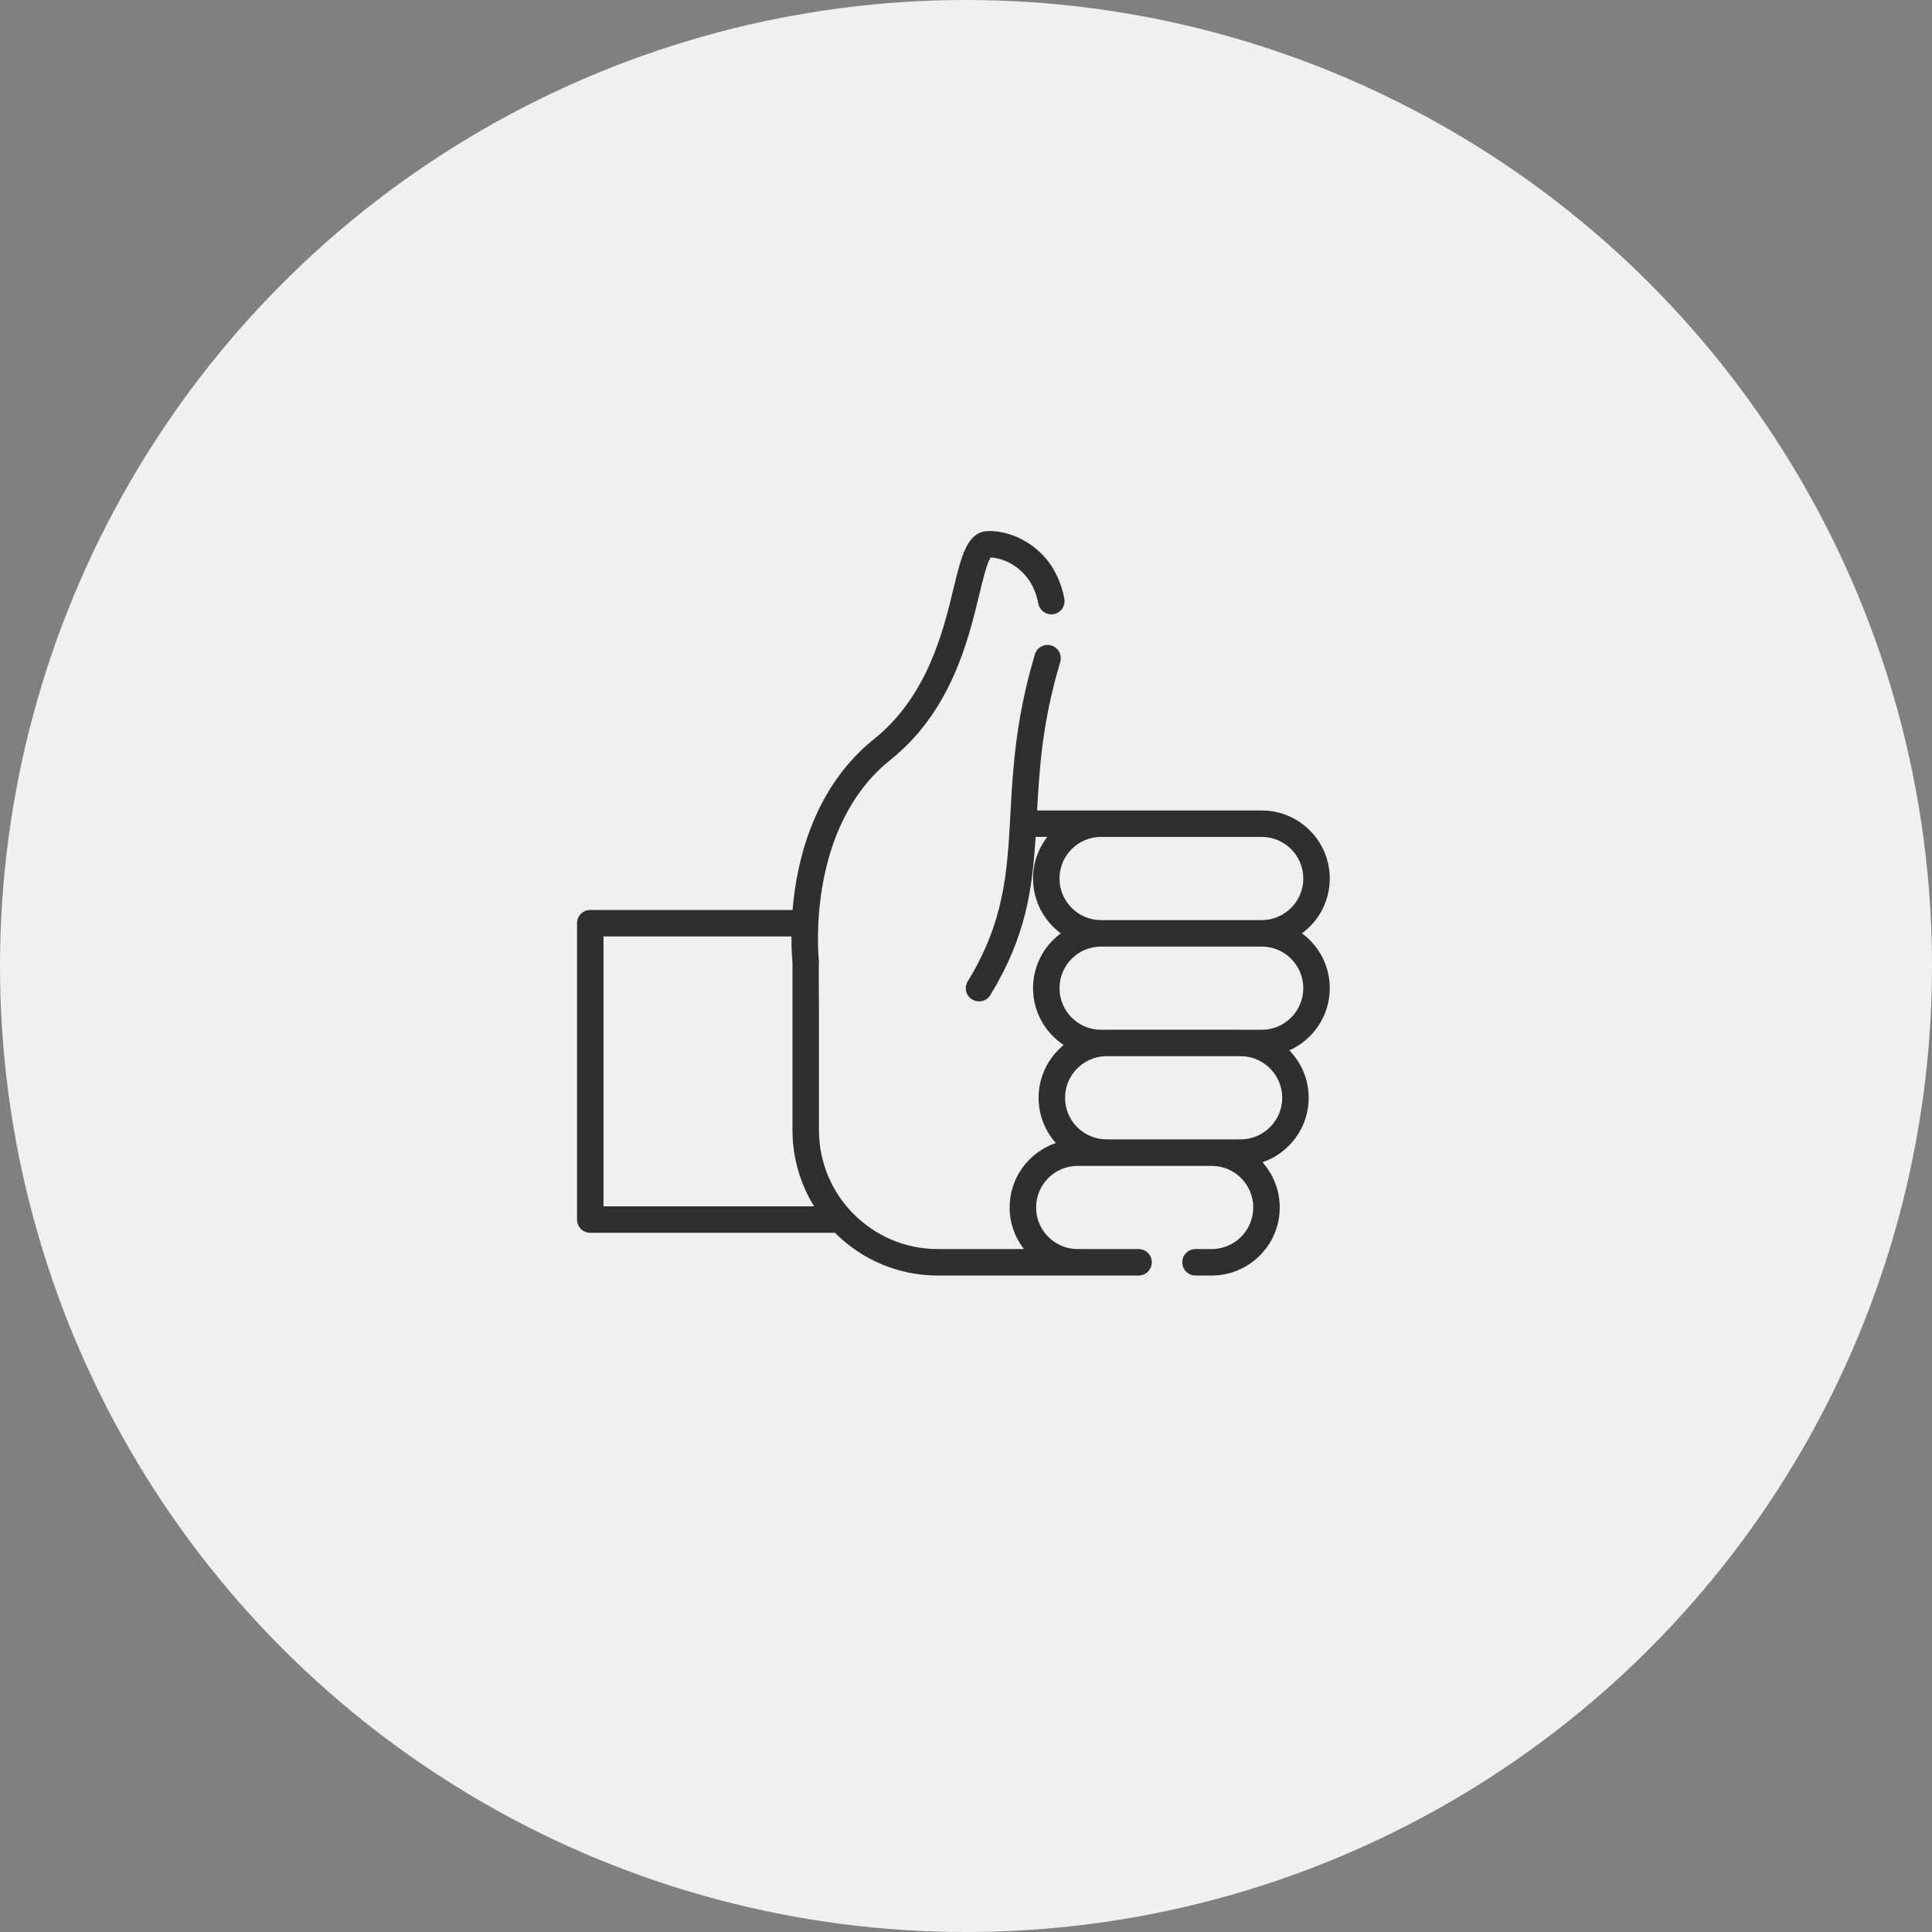
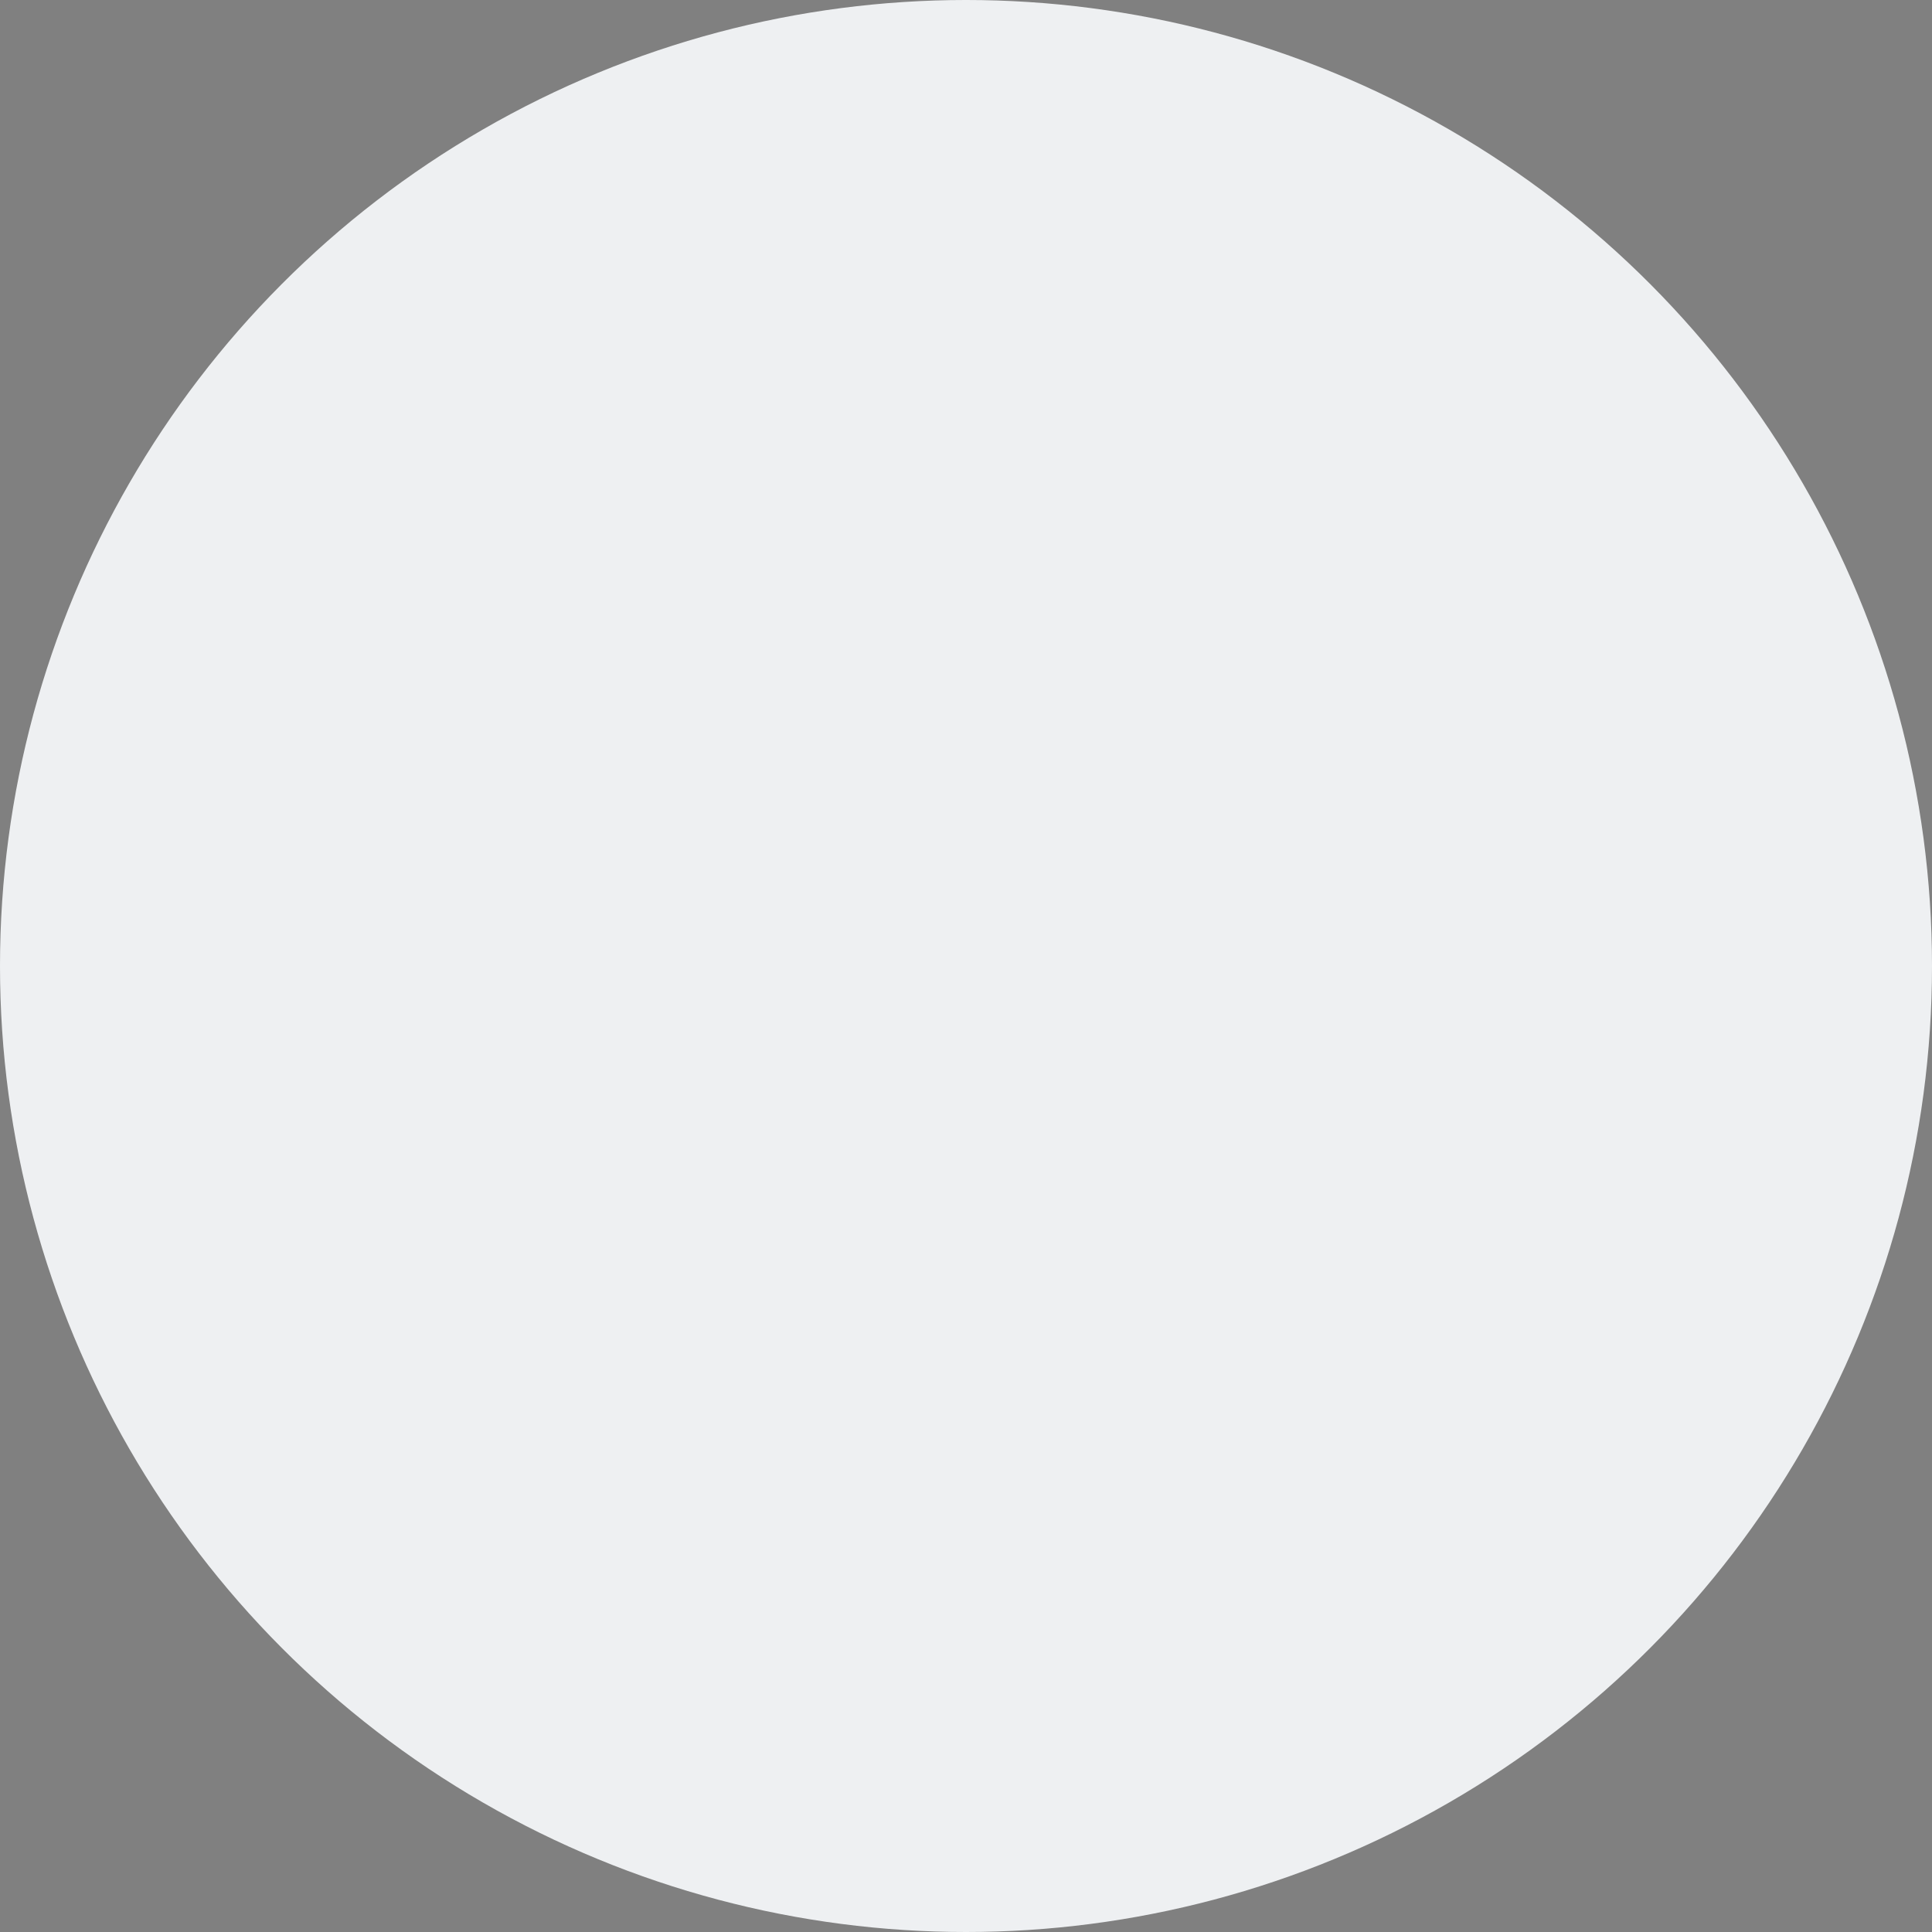
<svg xmlns="http://www.w3.org/2000/svg" width="70" height="70" viewBox="0 0 70 70" fill="none">
  <rect x="0" y="0" width="70" height="70" fill="#808080" stroke="none" />
  <circle cx="35" cy="35" r="35" fill="#EEF0F2" />
  <g clip-path="url(#clip0_728_347)">
-     <path d="M21.386 32.969L21.551 32.97C21.816 32.97 22.176 33.184 22.176 33.449C22.176 33.714 21.816 33.928 21.551 33.928L21.866 33.928V43.708H29.497C29 42.905 28.713 41.96 28.713 40.949V34.87C28.703 34.769 28.673 34.428 28.675 33.928H21.551C21.286 33.928 21.072 33.714 21.072 33.449C21.072 33.184 21.286 32.97 21.551 32.97H28.717C28.744 32.646 28.786 32.294 28.849 31.925C29.228 29.732 30.199 27.955 31.659 26.786C33.604 25.229 34.174 22.872 34.55 21.313C34.837 20.127 35.044 19.27 35.795 19.241C36.68 19.208 38.211 19.842 38.563 21.689C38.612 21.949 38.441 22.2 38.181 22.25C37.921 22.299 37.67 22.128 37.621 21.868C37.383 20.618 36.394 20.214 35.893 20.2C35.762 20.38 35.608 21.019 35.482 21.538C35.075 23.224 34.459 25.773 32.258 27.535C29.227 29.962 29.646 34.561 29.668 34.782C29.679 34.844 29.653 34.585 29.672 36.556C29.669 36.193 29.672 36.713 29.672 36.556C29.672 36.691 29.664 36.569 29.664 36.569C29.57 36.569 29.672 36.556 29.664 36.58C29.671 36.392 29.672 36.708 29.672 36.556V40.949C29.672 43.324 31.604 45.256 33.978 45.256H37.097C36.774 44.839 36.581 44.316 36.581 43.748C36.581 42.666 37.282 41.745 38.254 41.414C37.866 40.978 37.63 40.404 37.63 39.776V39.775C37.63 39.005 37.985 38.316 38.54 37.863C37.871 37.422 37.429 36.664 37.429 35.804V35.803C37.429 34.989 37.825 34.266 38.435 33.817C37.825 33.368 37.429 32.645 37.429 31.831V31.83C37.429 31.263 37.621 30.74 37.944 30.323H37.522C37.403 32.218 37.172 33.948 35.881 36.054C35.791 36.202 35.633 36.283 35.472 36.283C35.387 36.283 35.3 36.26 35.222 36.212C34.996 36.074 34.926 35.779 35.064 35.553C36.398 33.377 36.495 31.587 36.608 29.514C36.694 27.927 36.791 26.128 37.448 23.877C37.463 23.825 37.477 23.774 37.491 23.723C37.559 23.468 37.822 23.315 38.078 23.384C38.333 23.452 38.485 23.715 38.417 23.97C38.402 24.028 38.386 24.086 38.368 24.146C37.769 26.201 37.661 27.816 37.576 29.365H39.888C39.89 29.365 39.892 29.365 39.894 29.365H45.714C47.074 29.364 48.18 30.47 48.18 31.831C48.18 32.645 47.783 33.368 47.173 33.817C47.783 34.266 48.18 34.989 48.18 35.804C48.18 36.807 47.577 37.672 46.715 38.056C47.148 38.501 47.416 39.108 47.416 39.776C47.416 40.858 46.714 41.78 45.742 42.11C46.13 42.546 46.367 43.12 46.367 43.749C46.367 45.109 45.261 46.215 43.901 46.215H43.317C43.052 46.215 42.837 46 42.837 45.735C42.837 45.47 43.052 45.256 43.317 45.256H43.901C44.732 45.256 45.408 44.58 45.408 43.748C45.408 42.917 44.732 42.242 43.901 42.242H39.046C38.215 42.242 37.54 42.917 37.54 43.749C37.54 44.58 38.215 45.256 39.046 45.256H41.253C41.517 45.256 41.732 45.471 41.732 45.735C41.732 46 41.517 46.215 41.253 46.215H33.978C32.525 46.215 31.207 45.623 30.254 44.667H21.386C21.122 44.667 20.907 44.452 20.907 44.188V33.449C20.907 33.184 21.122 32.969 21.386 32.969ZM47.221 31.829C47.221 30.999 46.545 30.323 45.714 30.323H41.256L41.253 30.323H39.888C39.06 30.326 38.388 31.001 38.388 31.829V31.831C38.388 32.662 39.063 33.337 39.894 33.337H45.714C46.545 33.337 47.221 32.662 47.221 31.829ZM47.221 35.803C47.221 34.972 46.545 34.296 45.714 34.296H39.894C39.063 34.296 38.388 34.972 38.388 35.803V35.804C38.388 36.635 39.063 37.311 39.894 37.311H40.041C40.059 37.31 40.077 37.309 40.095 37.309H44.95C44.968 37.309 44.986 37.31 45.004 37.311H45.714C46.545 37.311 47.221 36.635 47.221 35.803ZM44.95 41.282C45.781 41.282 46.457 40.607 46.457 39.775C46.457 38.962 45.81 38.298 45.004 38.269H40.041C39.235 38.298 38.589 38.962 38.589 39.775V39.776C38.589 40.607 39.264 41.282 40.095 41.282H44.95Z" fill="#2F2F2F" />
+     <path d="M21.386 32.969L21.551 32.97C21.816 32.97 22.176 33.184 22.176 33.449C22.176 33.714 21.816 33.928 21.551 33.928L21.866 33.928V43.708H29.497C29 42.905 28.713 41.96 28.713 40.949V34.87C28.703 34.769 28.673 34.428 28.675 33.928H21.551C21.286 33.928 21.072 33.714 21.072 33.449C21.072 33.184 21.286 32.97 21.551 32.97H28.717C28.744 32.646 28.786 32.294 28.849 31.925C29.228 29.732 30.199 27.955 31.659 26.786C33.604 25.229 34.174 22.872 34.55 21.313C34.837 20.127 35.044 19.27 35.795 19.241C36.68 19.208 38.211 19.842 38.563 21.689C38.612 21.949 38.441 22.2 38.181 22.25C37.921 22.299 37.67 22.128 37.621 21.868C37.383 20.618 36.394 20.214 35.893 20.2C35.762 20.38 35.608 21.019 35.482 21.538C35.075 23.224 34.459 25.773 32.258 27.535C29.227 29.962 29.646 34.561 29.668 34.782C29.679 34.844 29.653 34.585 29.672 36.556C29.669 36.193 29.672 36.713 29.672 36.556C29.672 36.691 29.664 36.569 29.664 36.569C29.57 36.569 29.672 36.556 29.664 36.58C29.671 36.392 29.672 36.708 29.672 36.556V40.949C29.672 43.324 31.604 45.256 33.978 45.256H37.097C36.774 44.839 36.581 44.316 36.581 43.748C36.581 42.666 37.282 41.745 38.254 41.414C37.866 40.978 37.63 40.404 37.63 39.776V39.775C37.63 39.005 37.985 38.316 38.54 37.863C37.871 37.422 37.429 36.664 37.429 35.804V35.803C37.429 34.989 37.825 34.266 38.435 33.817C37.825 33.368 37.429 32.645 37.429 31.831V31.83C37.429 31.263 37.621 30.74 37.944 30.323H37.522C37.403 32.218 37.172 33.948 35.881 36.054C35.791 36.202 35.633 36.283 35.472 36.283C35.387 36.283 35.3 36.26 35.222 36.212C34.996 36.074 34.926 35.779 35.064 35.553C36.398 33.377 36.495 31.587 36.608 29.514C36.694 27.927 36.791 26.128 37.448 23.877C37.463 23.825 37.477 23.774 37.491 23.723C37.559 23.468 37.822 23.315 38.078 23.384C38.333 23.452 38.485 23.715 38.417 23.97C38.402 24.028 38.386 24.086 38.368 24.146H39.888C39.89 29.365 39.892 29.365 39.894 29.365H45.714C47.074 29.364 48.18 30.47 48.18 31.831C48.18 32.645 47.783 33.368 47.173 33.817C47.783 34.266 48.18 34.989 48.18 35.804C48.18 36.807 47.577 37.672 46.715 38.056C47.148 38.501 47.416 39.108 47.416 39.776C47.416 40.858 46.714 41.78 45.742 42.11C46.13 42.546 46.367 43.12 46.367 43.749C46.367 45.109 45.261 46.215 43.901 46.215H43.317C43.052 46.215 42.837 46 42.837 45.735C42.837 45.47 43.052 45.256 43.317 45.256H43.901C44.732 45.256 45.408 44.58 45.408 43.748C45.408 42.917 44.732 42.242 43.901 42.242H39.046C38.215 42.242 37.54 42.917 37.54 43.749C37.54 44.58 38.215 45.256 39.046 45.256H41.253C41.517 45.256 41.732 45.471 41.732 45.735C41.732 46 41.517 46.215 41.253 46.215H33.978C32.525 46.215 31.207 45.623 30.254 44.667H21.386C21.122 44.667 20.907 44.452 20.907 44.188V33.449C20.907 33.184 21.122 32.969 21.386 32.969ZM47.221 31.829C47.221 30.999 46.545 30.323 45.714 30.323H41.256L41.253 30.323H39.888C39.06 30.326 38.388 31.001 38.388 31.829V31.831C38.388 32.662 39.063 33.337 39.894 33.337H45.714C46.545 33.337 47.221 32.662 47.221 31.829ZM47.221 35.803C47.221 34.972 46.545 34.296 45.714 34.296H39.894C39.063 34.296 38.388 34.972 38.388 35.803V35.804C38.388 36.635 39.063 37.311 39.894 37.311H40.041C40.059 37.31 40.077 37.309 40.095 37.309H44.95C44.968 37.309 44.986 37.31 45.004 37.311H45.714C46.545 37.311 47.221 36.635 47.221 35.803ZM44.95 41.282C45.781 41.282 46.457 40.607 46.457 39.775C46.457 38.962 45.81 38.298 45.004 38.269H40.041C39.235 38.298 38.589 38.962 38.589 39.775V39.776C38.589 40.607 39.264 41.282 40.095 41.282H44.95Z" fill="#2F2F2F" />
  </g>
  <defs>
    <clipPath id="clip0_728_347">
-       <rect width="32.727" height="32.727" fill="white" transform="matrix(-1 0 0 1 48.18 19.092)" />
-     </clipPath>
+       </clipPath>
  </defs>
</svg>